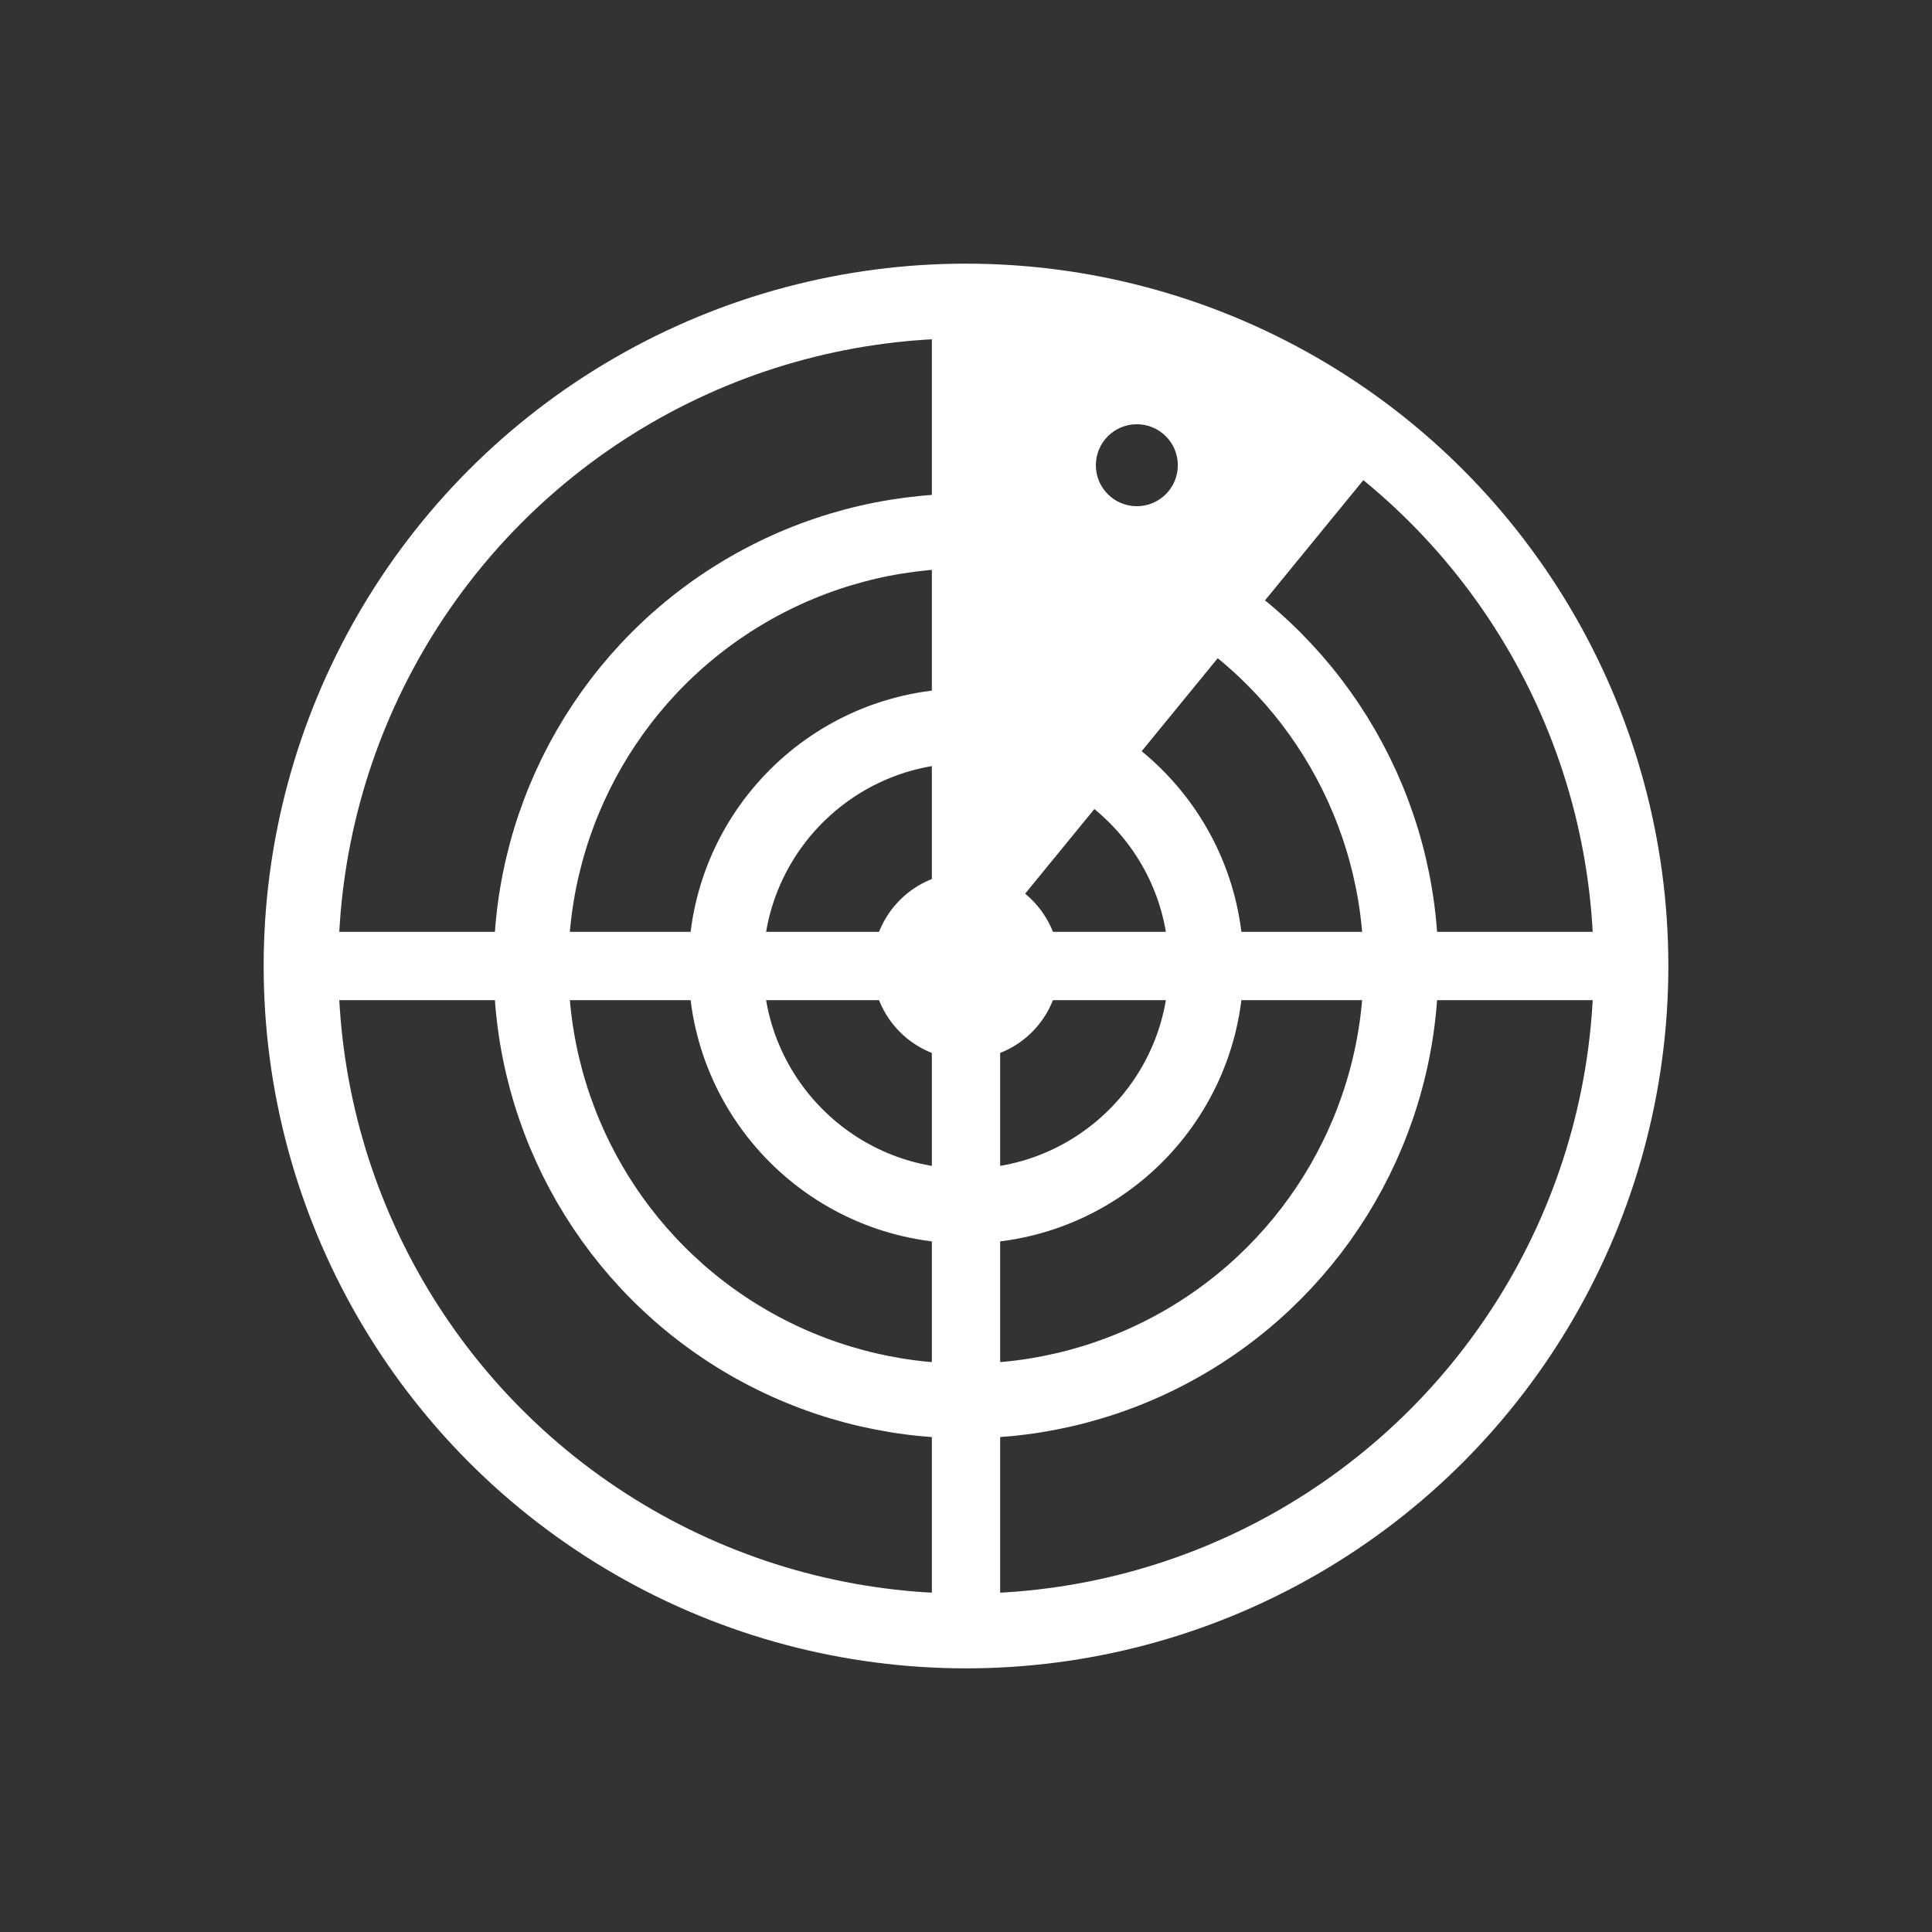
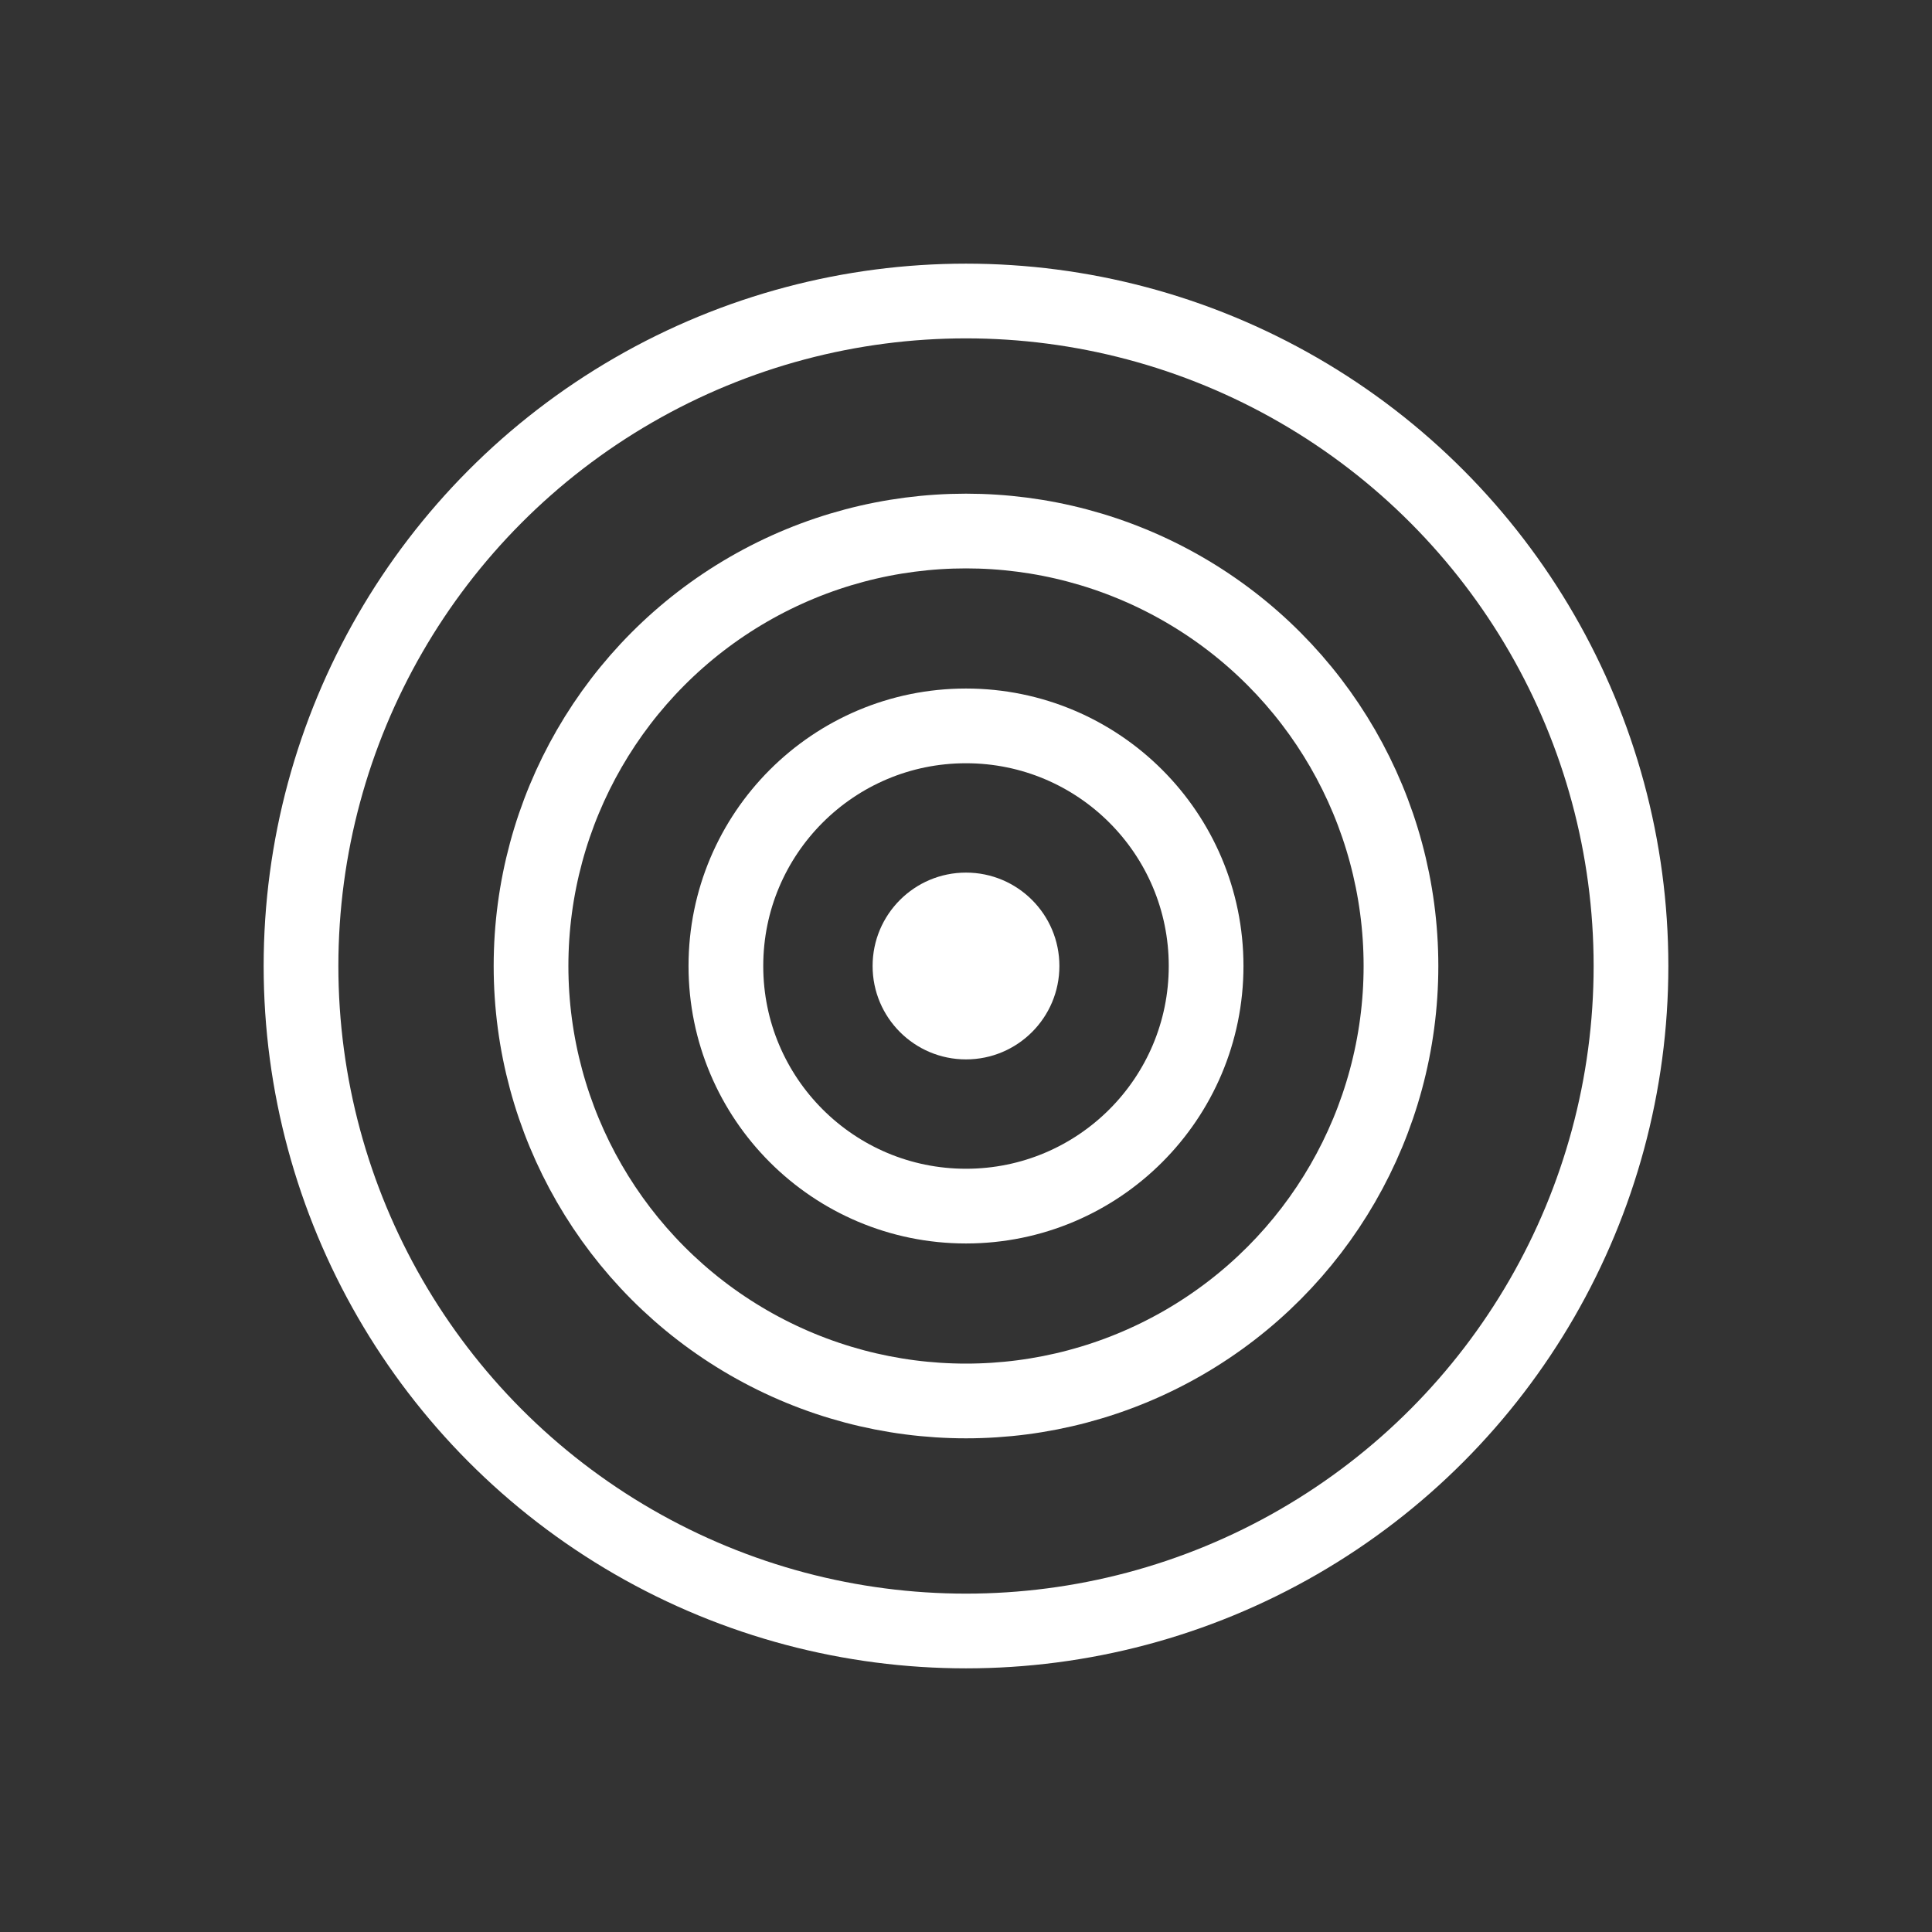
<svg xmlns="http://www.w3.org/2000/svg" data-id="Layer_2" viewBox="0 0 362 362">
  <rect x="0" y="0" width="362" height="362" fill="#333333" stroke="none" />
  <defs>
    <style>.cls-1{stroke:#fff;stroke-miterlimit:10;stroke-width:14px;}.cls-1,.cls-2{fill:none;}.cls-2,.cls-3{stroke-width:0px;}.cls-3{fill:#fff;}</style>
  </defs>
  <g id="Layer_1-2">
    <circle class="cls-1" cx="181" cy="181" r="81.5" />
    <circle class="cls-1" cx="181" cy="181" r="124.6" />
    <circle class="cls-1" cx="181" cy="181" r="44.99" />
    <circle class="cls-3" cx="181" cy="181" r="17.5" />
-     <rect class="cls-3" x="53.5" y="174.6" width="255" height="12.8" />
-     <rect class="cls-3" x="53.5" y="174.6" width="255" height="12.8" transform="translate(362) rotate(90)" />
-     <path class="cls-3" d="M237.56,69.95c-18.14-10.95-56.56-13.55-56.56-13.55v124.6l78.88-96.45s-4.18-3.65-22.32-14.6ZM213.01,94.85c-4.24,0-7.68-3.44-7.68-7.68s3.44-7.68,7.68-7.68,7.68,3.44,7.68,7.68-3.44,7.68-7.68,7.68Z" />
    <rect class="cls-2" width="362" height="362" />
  </g>
</svg>